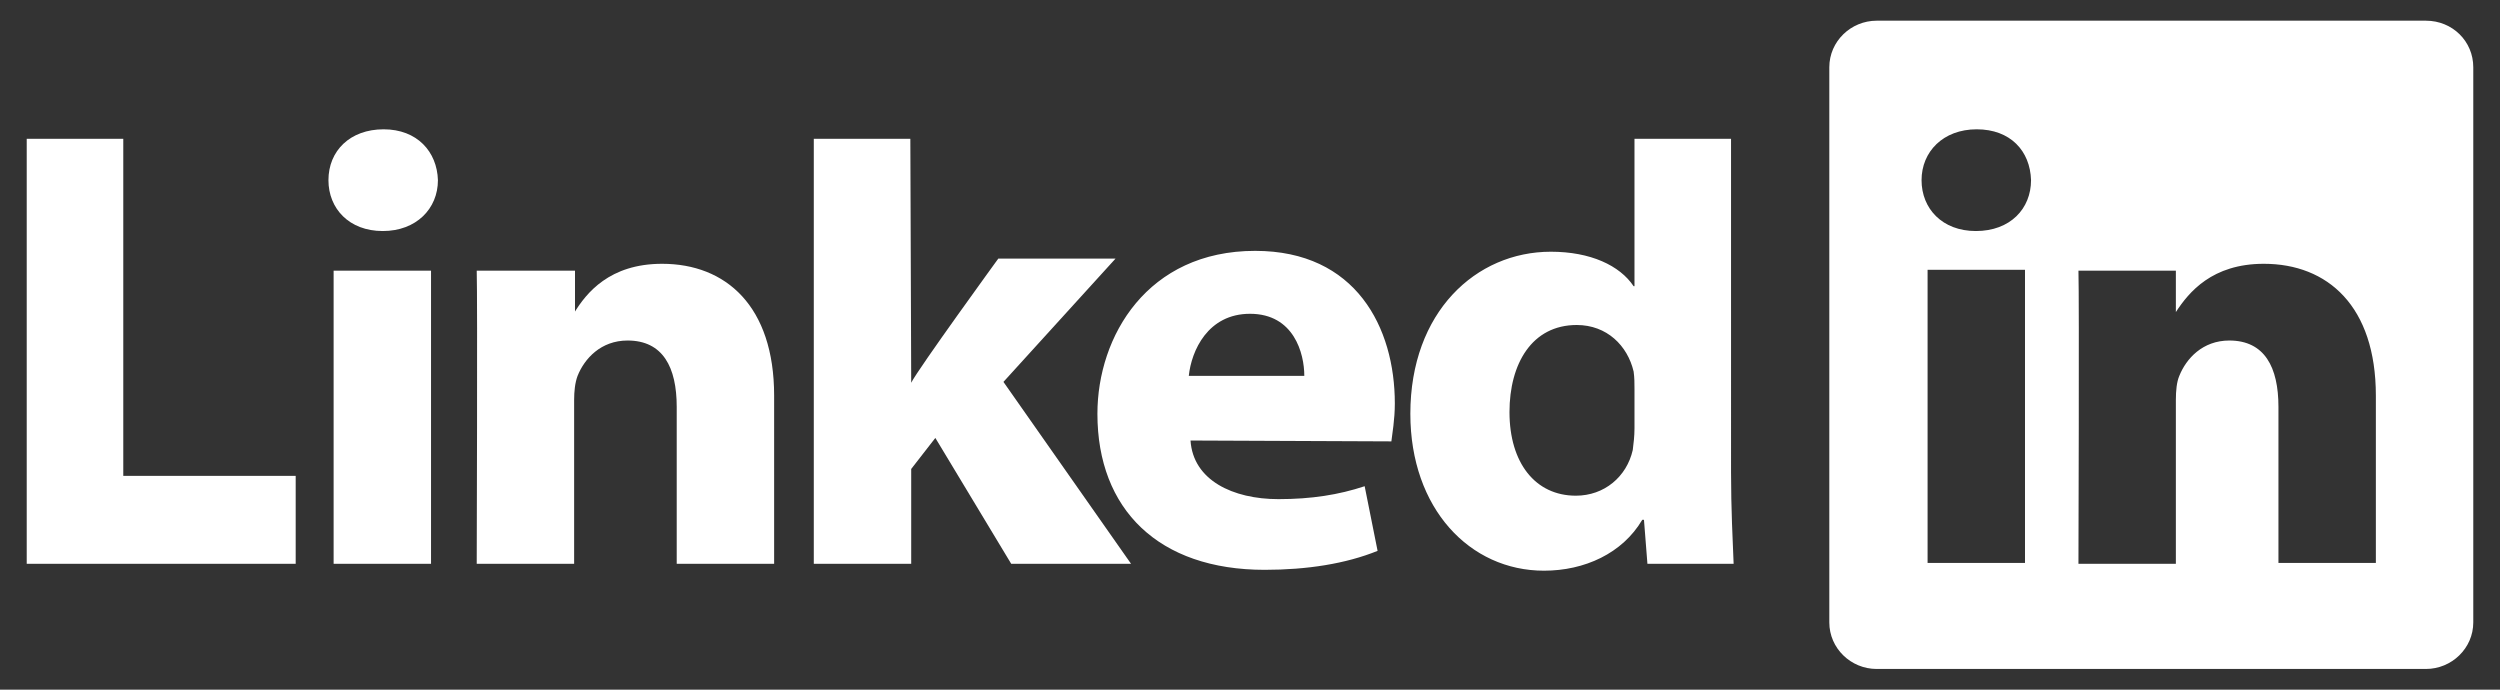
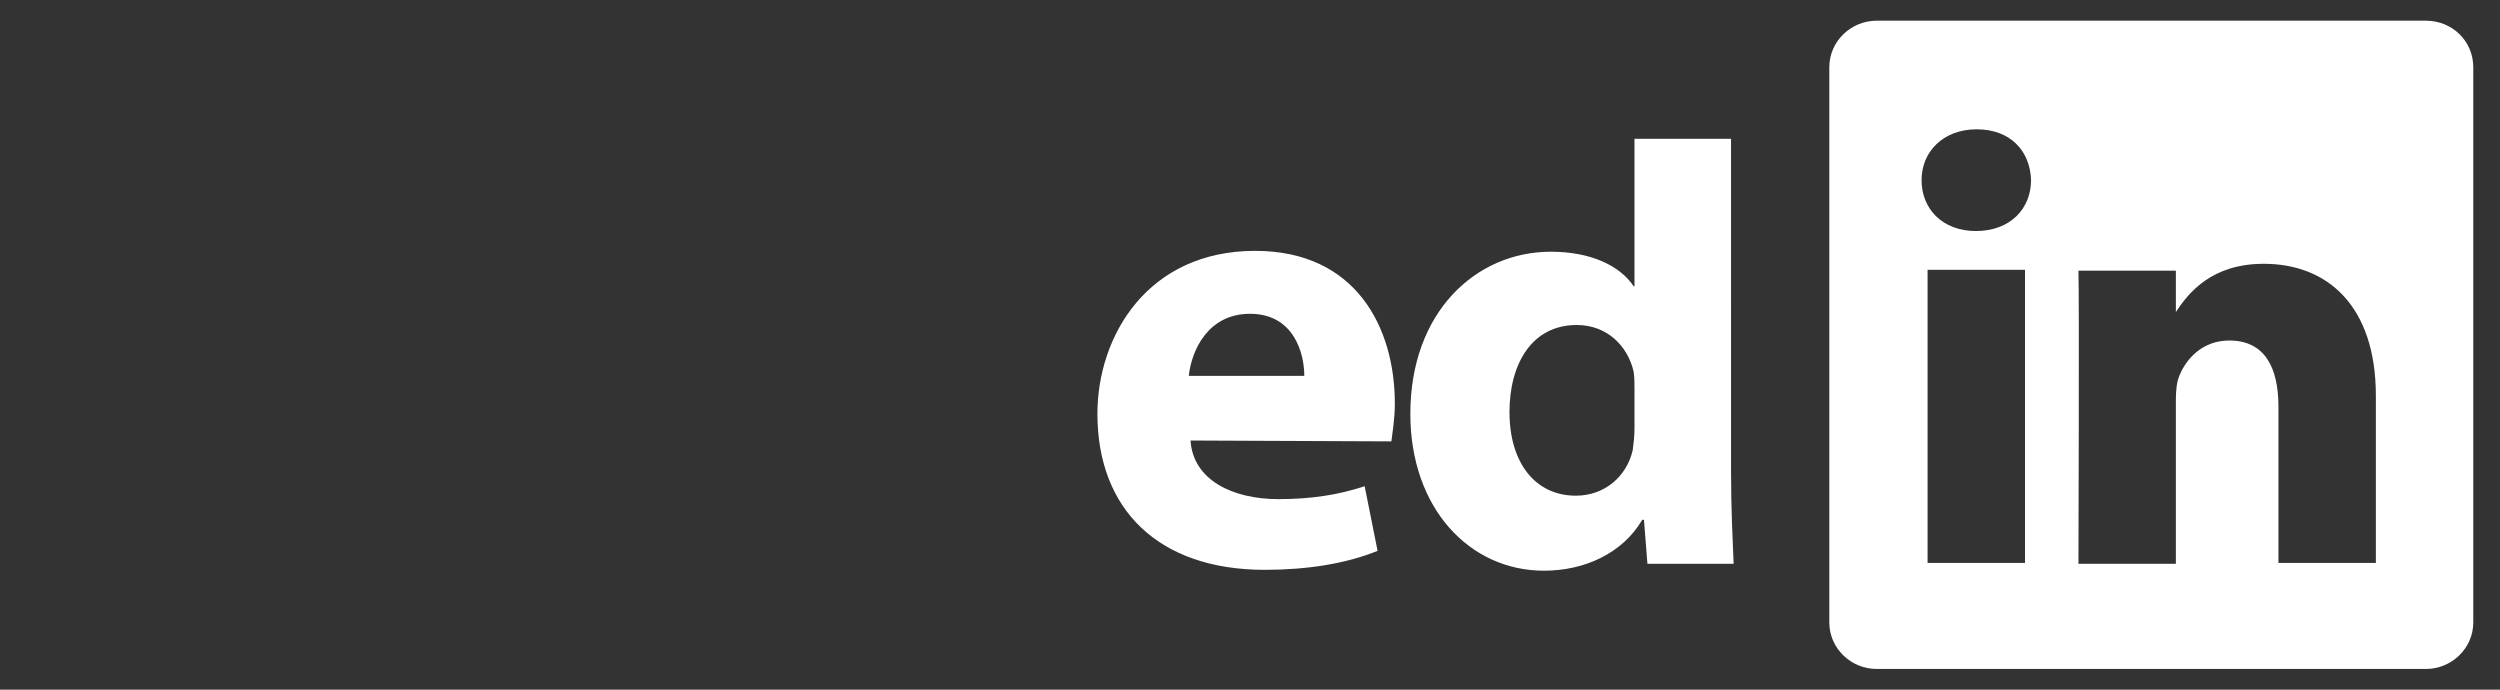
<svg xmlns="http://www.w3.org/2000/svg" version="1.2" viewBox="0 0 290 80" xml:space="preserve">
  <rect x="0" y="0" width="290" height="80" fill="#333333" stroke="none" />
-   <path fill="#FFF" d="M3.1 65.4h31.2V55.2h-20V16.1H3.1v49.3zm46.9 0v-34H38.7v34H50zm-5.6-38.6c3.9 0 6.4-2.6 6.4-5.9-.1-3.3-2.4-5.9-6.3-5.9s-6.4 2.5-6.4 5.9c0 3.3 2.4 5.9 6.3 5.9zm10.9 38.6h11.3v-19c0-1 .1-2 .4-2.8.8-2 2.7-4.1 5.8-4.1 4.1 0 5.7 3.1 5.7 7.7v18.2h11.3V45.9c0-10.4-5.6-15.3-13-15.3-6.1 0-8.8 3.4-10.2 5.7h.1v-4.9H55.3c.1 3.2 0 34 0 34zm50.3-49.3H94.4v49.3h11.3v-11l2.8-3.6 8.8 14.6h13.9l-14.8-21.1 13-14.3h-13.6s-9.3 12.8-10.1 14.4l-.1-28.3z" />
  <path fill="#FFF" d="M161.4 51.2c.1-.9.4-2.5.4-4.4 0-8.8-4.5-17.7-16.2-17.7-12.5 0-18.3 9.9-18.3 18.9 0 11.1 7.1 18.1 19.4 18.1 4.9 0 9.4-.7 13.1-2.2l-1.5-7.5c-3 1-6.2 1.5-10 1.5-5.3 0-9.9-2.2-10.2-6.8l23.3.1zm-23.5-7.6c.3-2.9 2.2-7.2 7.1-7.2 5.1 0 6.3 4.6 6.3 7.2h-13.4zm51.7-27.5v17.1h-.1c-1.6-2.4-5-4-9.6-4-8.7 0-16.3 7-16.3 18.8 0 11 6.9 18.2 15.5 18.2 4.7 0 9.1-2 11.4-5.9h.2l.4 5.1h10c-.1-2.4-.3-6.5-.3-10.6V16.1h-11.2zm0 33.6c0 .9-.1 1.7-.2 2.5-.7 3.1-3.3 5.3-6.6 5.3-4.7 0-7.7-3.8-7.7-9.7 0-5.6 2.6-10.1 7.8-10.1 3.5 0 5.9 2.4 6.6 5.4.1.7.1 1.4.1 2v4.6zm91.8-47.3h-63.7c-3 0-5.5 2.4-5.5 5.4v64.4c0 3 2.5 5.4 5.5 5.4h63.7c3 0 5.5-2.4 5.5-5.4V7.8c0-3-2.4-5.4-5.5-5.4zm-46.5 62.9h-11.3v-34h11.3v34zm-5.7-38.5c-3.9 0-6.3-2.6-6.3-5.9 0-3.3 2.5-5.9 6.4-5.9 3.9 0 6.2 2.5 6.3 5.9 0 3.3-2.4 5.9-6.4 5.9zm46.4 38.5h-11.3V47.2c0-4.6-1.6-7.7-5.7-7.7-3.1 0-5 2.1-5.8 4.1-.3.7-.4 1.7-.4 2.8v19h-11.3s.1-30.8 0-34h11.3v4.8c1.5-2.3 4.2-5.6 10.2-5.6 7.4 0 13 4.9 13 15.3v19.4z" />
</svg>